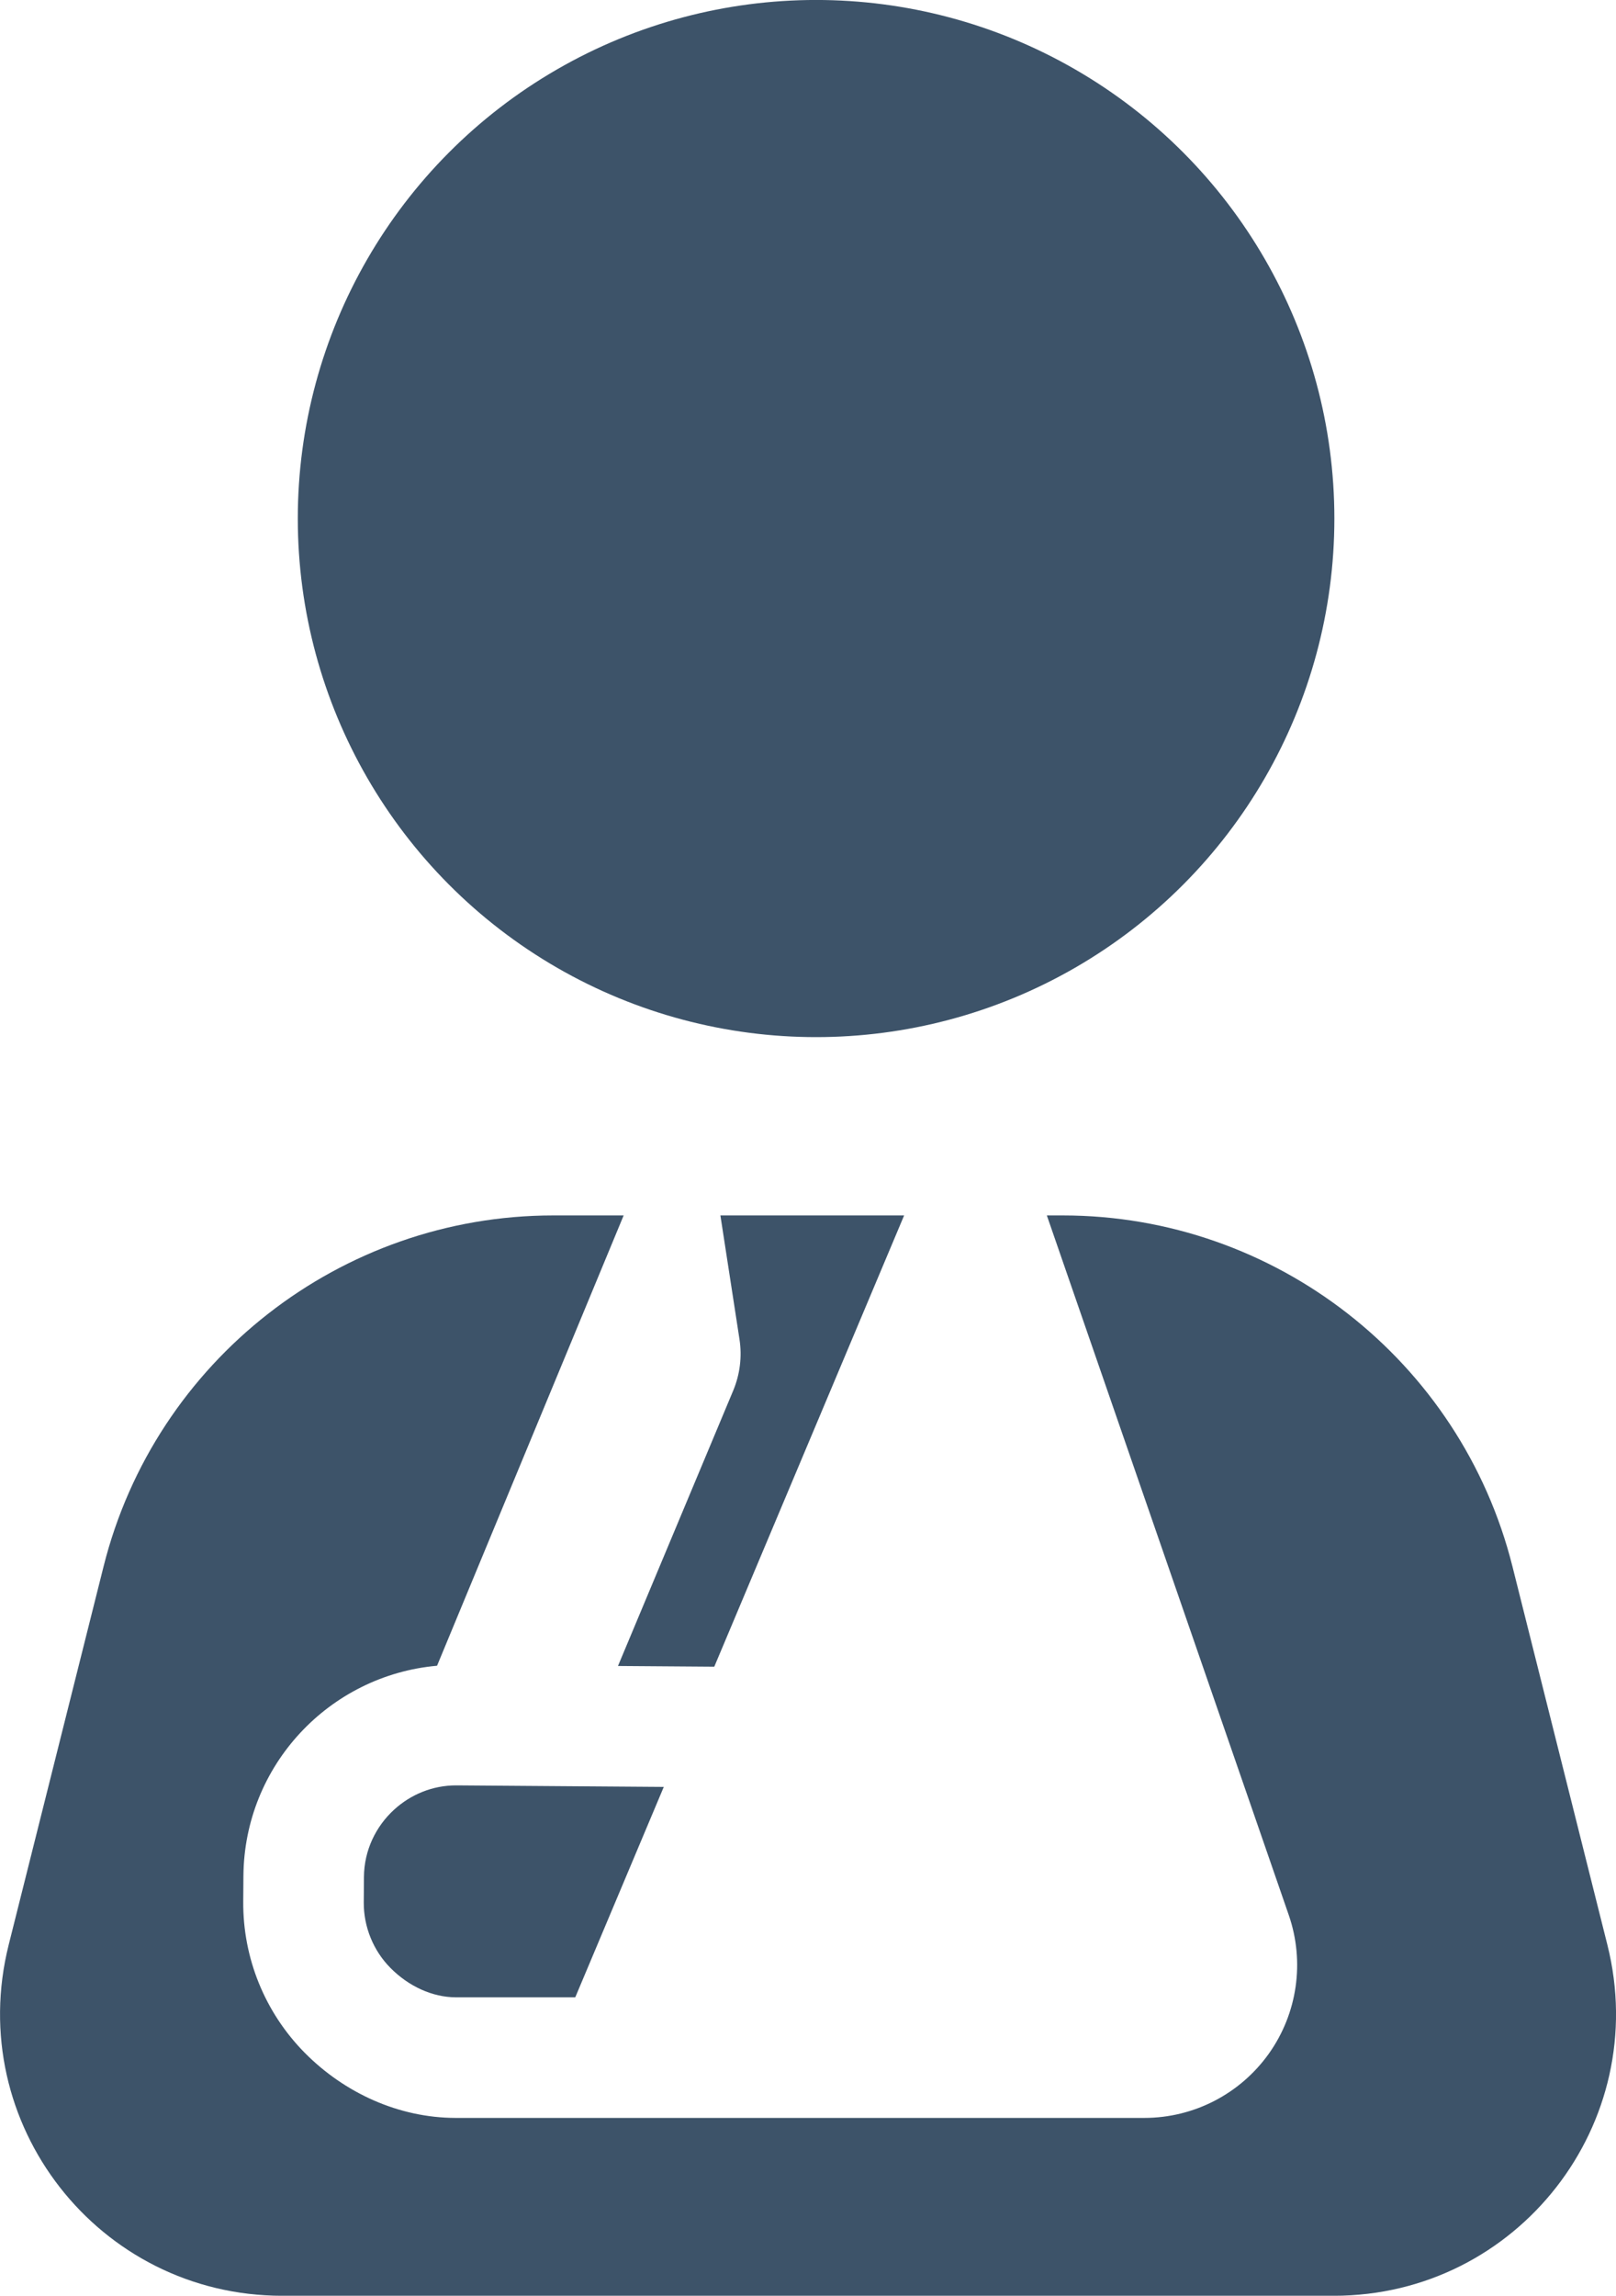
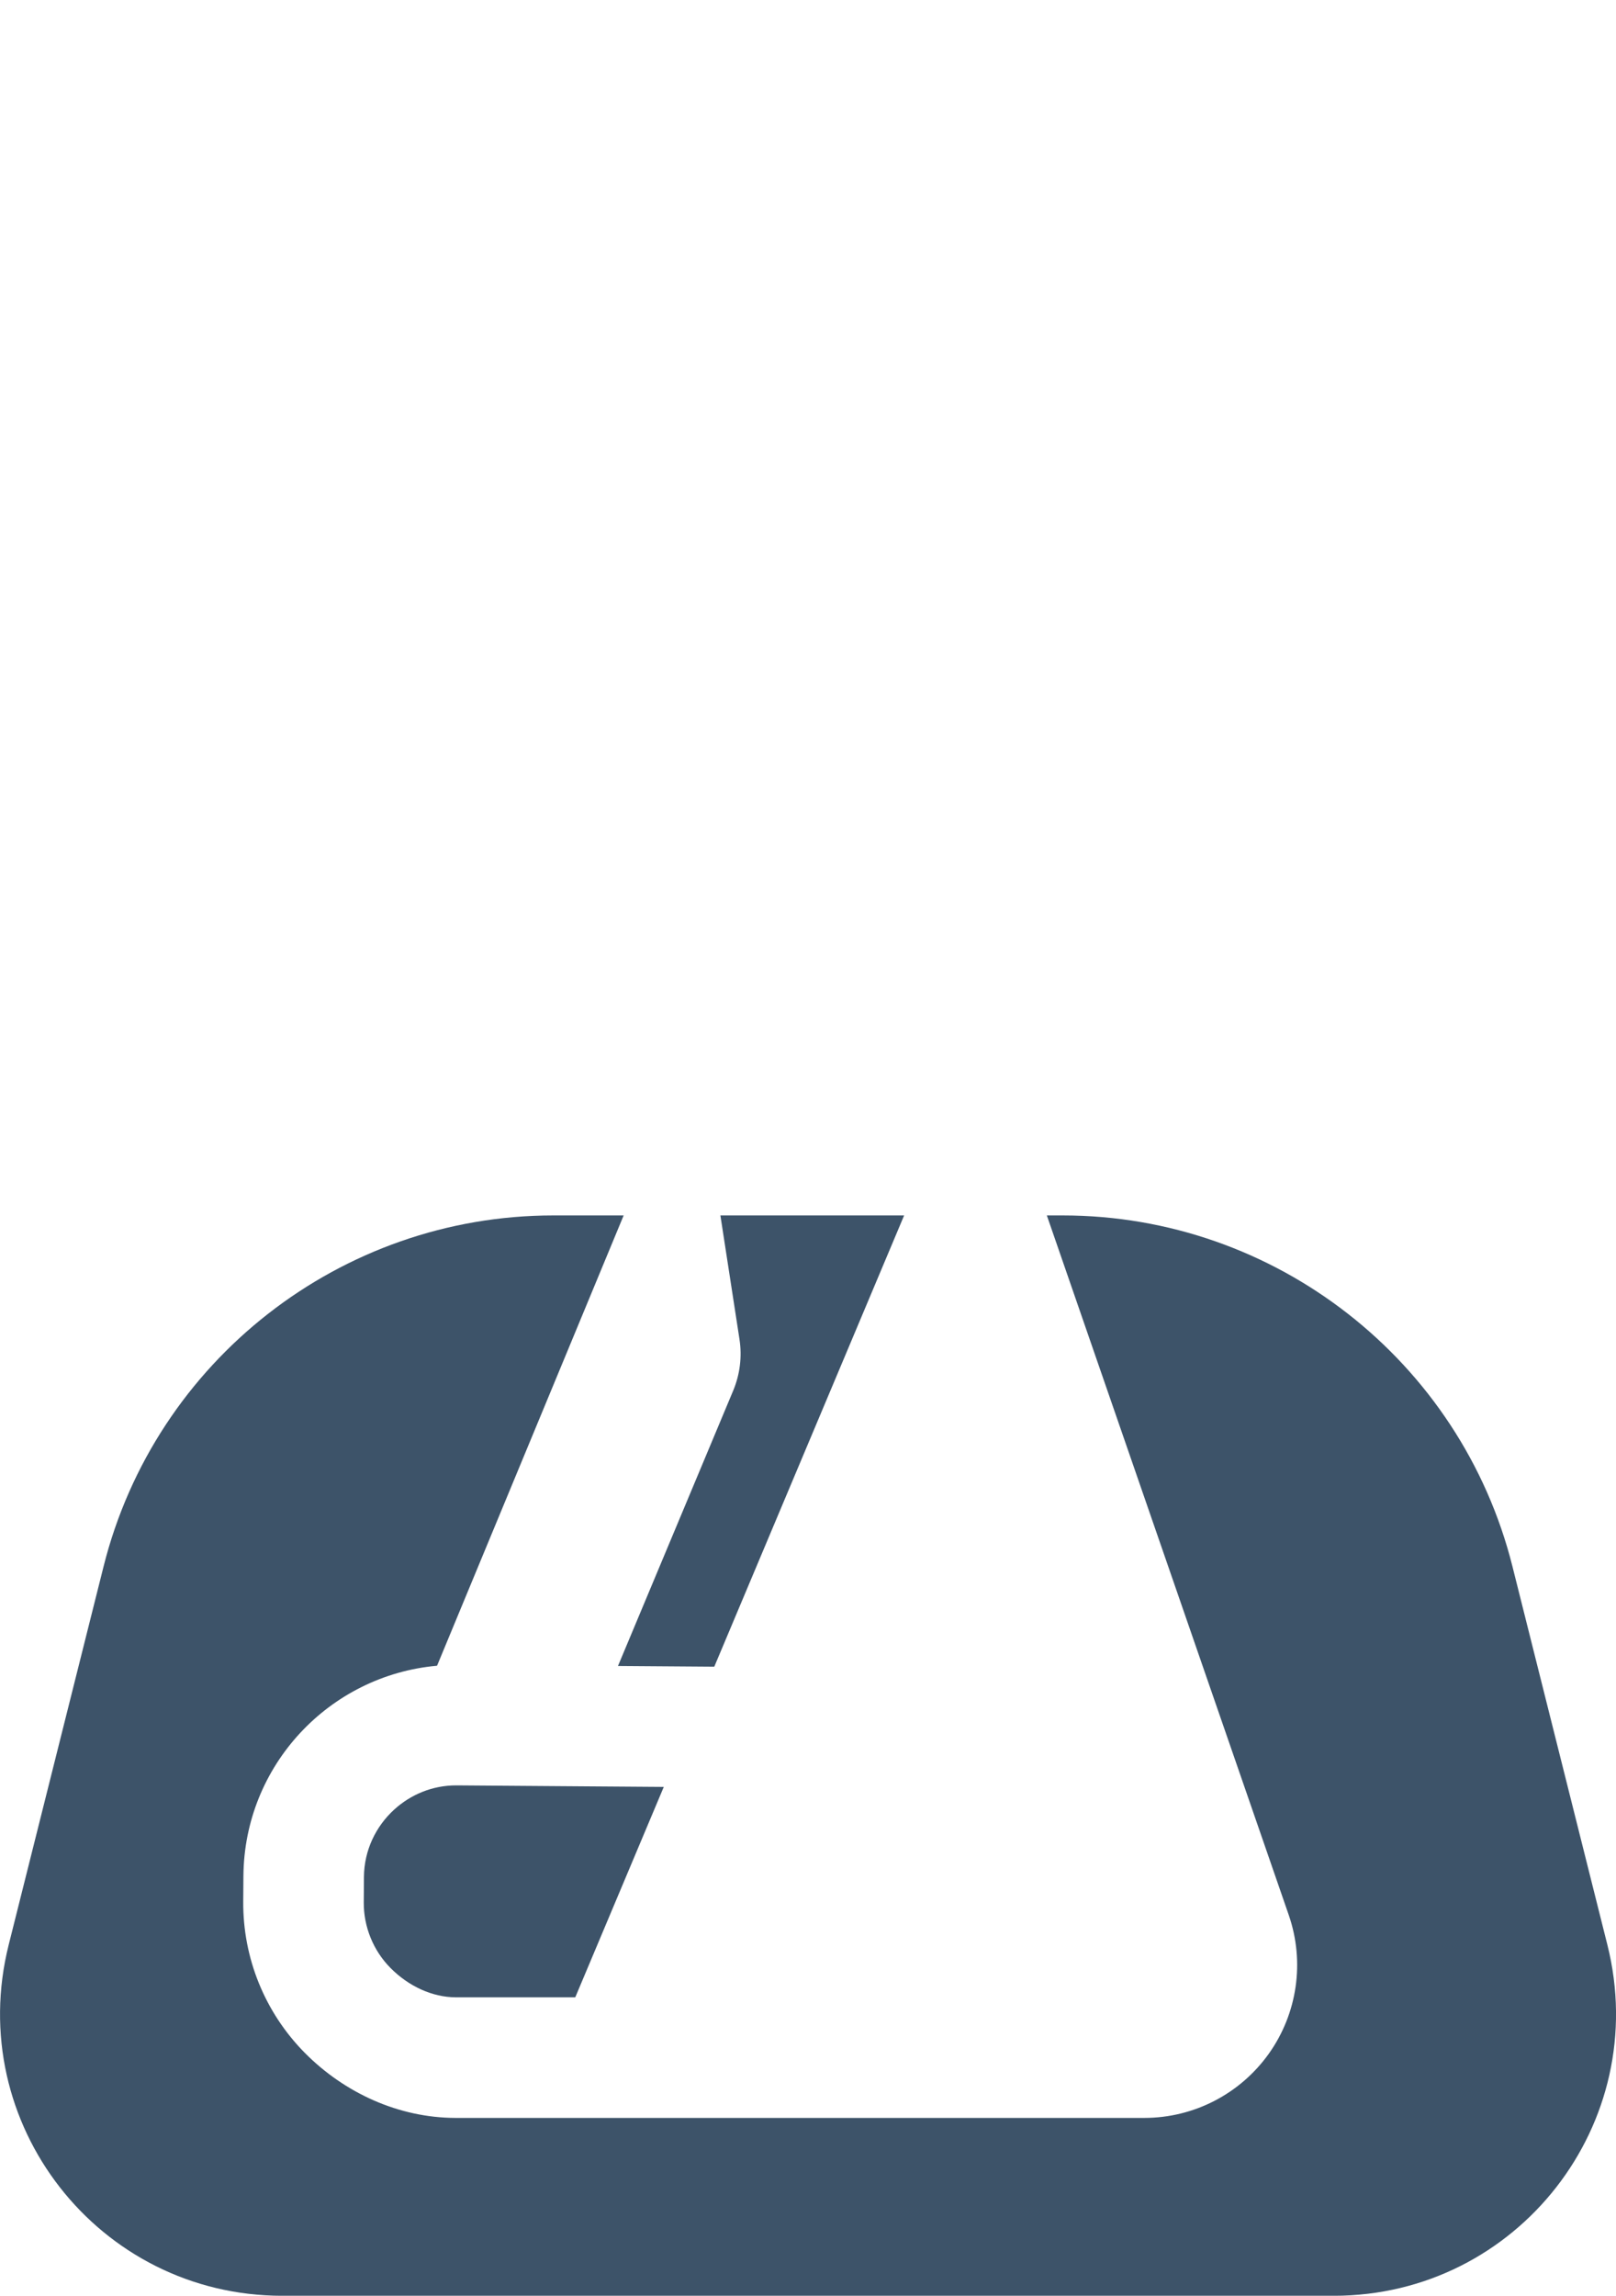
<svg xmlns="http://www.w3.org/2000/svg" version="1.1" id="Shapes" x="0px" y="0px" width="54.77px" height="77.765px" viewBox="0 0 54.77 77.765" enable-background="new 0 0 54.77 77.765" xml:space="preserve">
  <g>
    <path fill="#3D5369" d="M30.643,41.171h-6.227l0.647,4.196c0.091,0.586,0.016,1.188-0.212,1.735l-3.906,9.33l3.264,0.024   L30.643,41.171z" />
    <path fill="#3D5369" d="M51.26,53.059c-1.75-6.975-8.048-11.888-15.24-11.888h-0.54l8.199,23.698   c0.548,1.583,0.295,3.333-0.676,4.697c-0.973,1.364-2.543,2.175-4.218,2.175h-2.332H17.776h-2.345   c-1.917-0.005-3.754-0.843-5.103-2.206c-1.349-1.364-2.099-3.208-2.084-5.125l0.006-0.862c0.028-3.745,2.908-6.798,6.563-7.124   l6.324-15.253H18.75c-7.191,0-13.489,4.913-15.239,11.888l-3.217,12.82c-1.516,6.042,3.044,11.887,9.274,11.887h35.637   c6.229,0,10.789-5.845,9.273-11.887L51.26,53.059z" />
    <path fill="#3D5369" d="M15.483,60.477h-0.024c-0.807,0-1.543,0.313-2.1,0.821c-0.621,0.567-1.018,1.378-1.024,2.281l-0.006,0.86   c-0.006,0.826,0.323,1.636,0.905,2.222c0.621,0.628,1.424,0.99,2.205,0.995h4.058l3-7.127l-3.255-0.024L15.483,60.477z" />
-     <circle fill="#3D5369" cx="27.659" cy="17.565" r="17.566" />
  </g>
</svg>